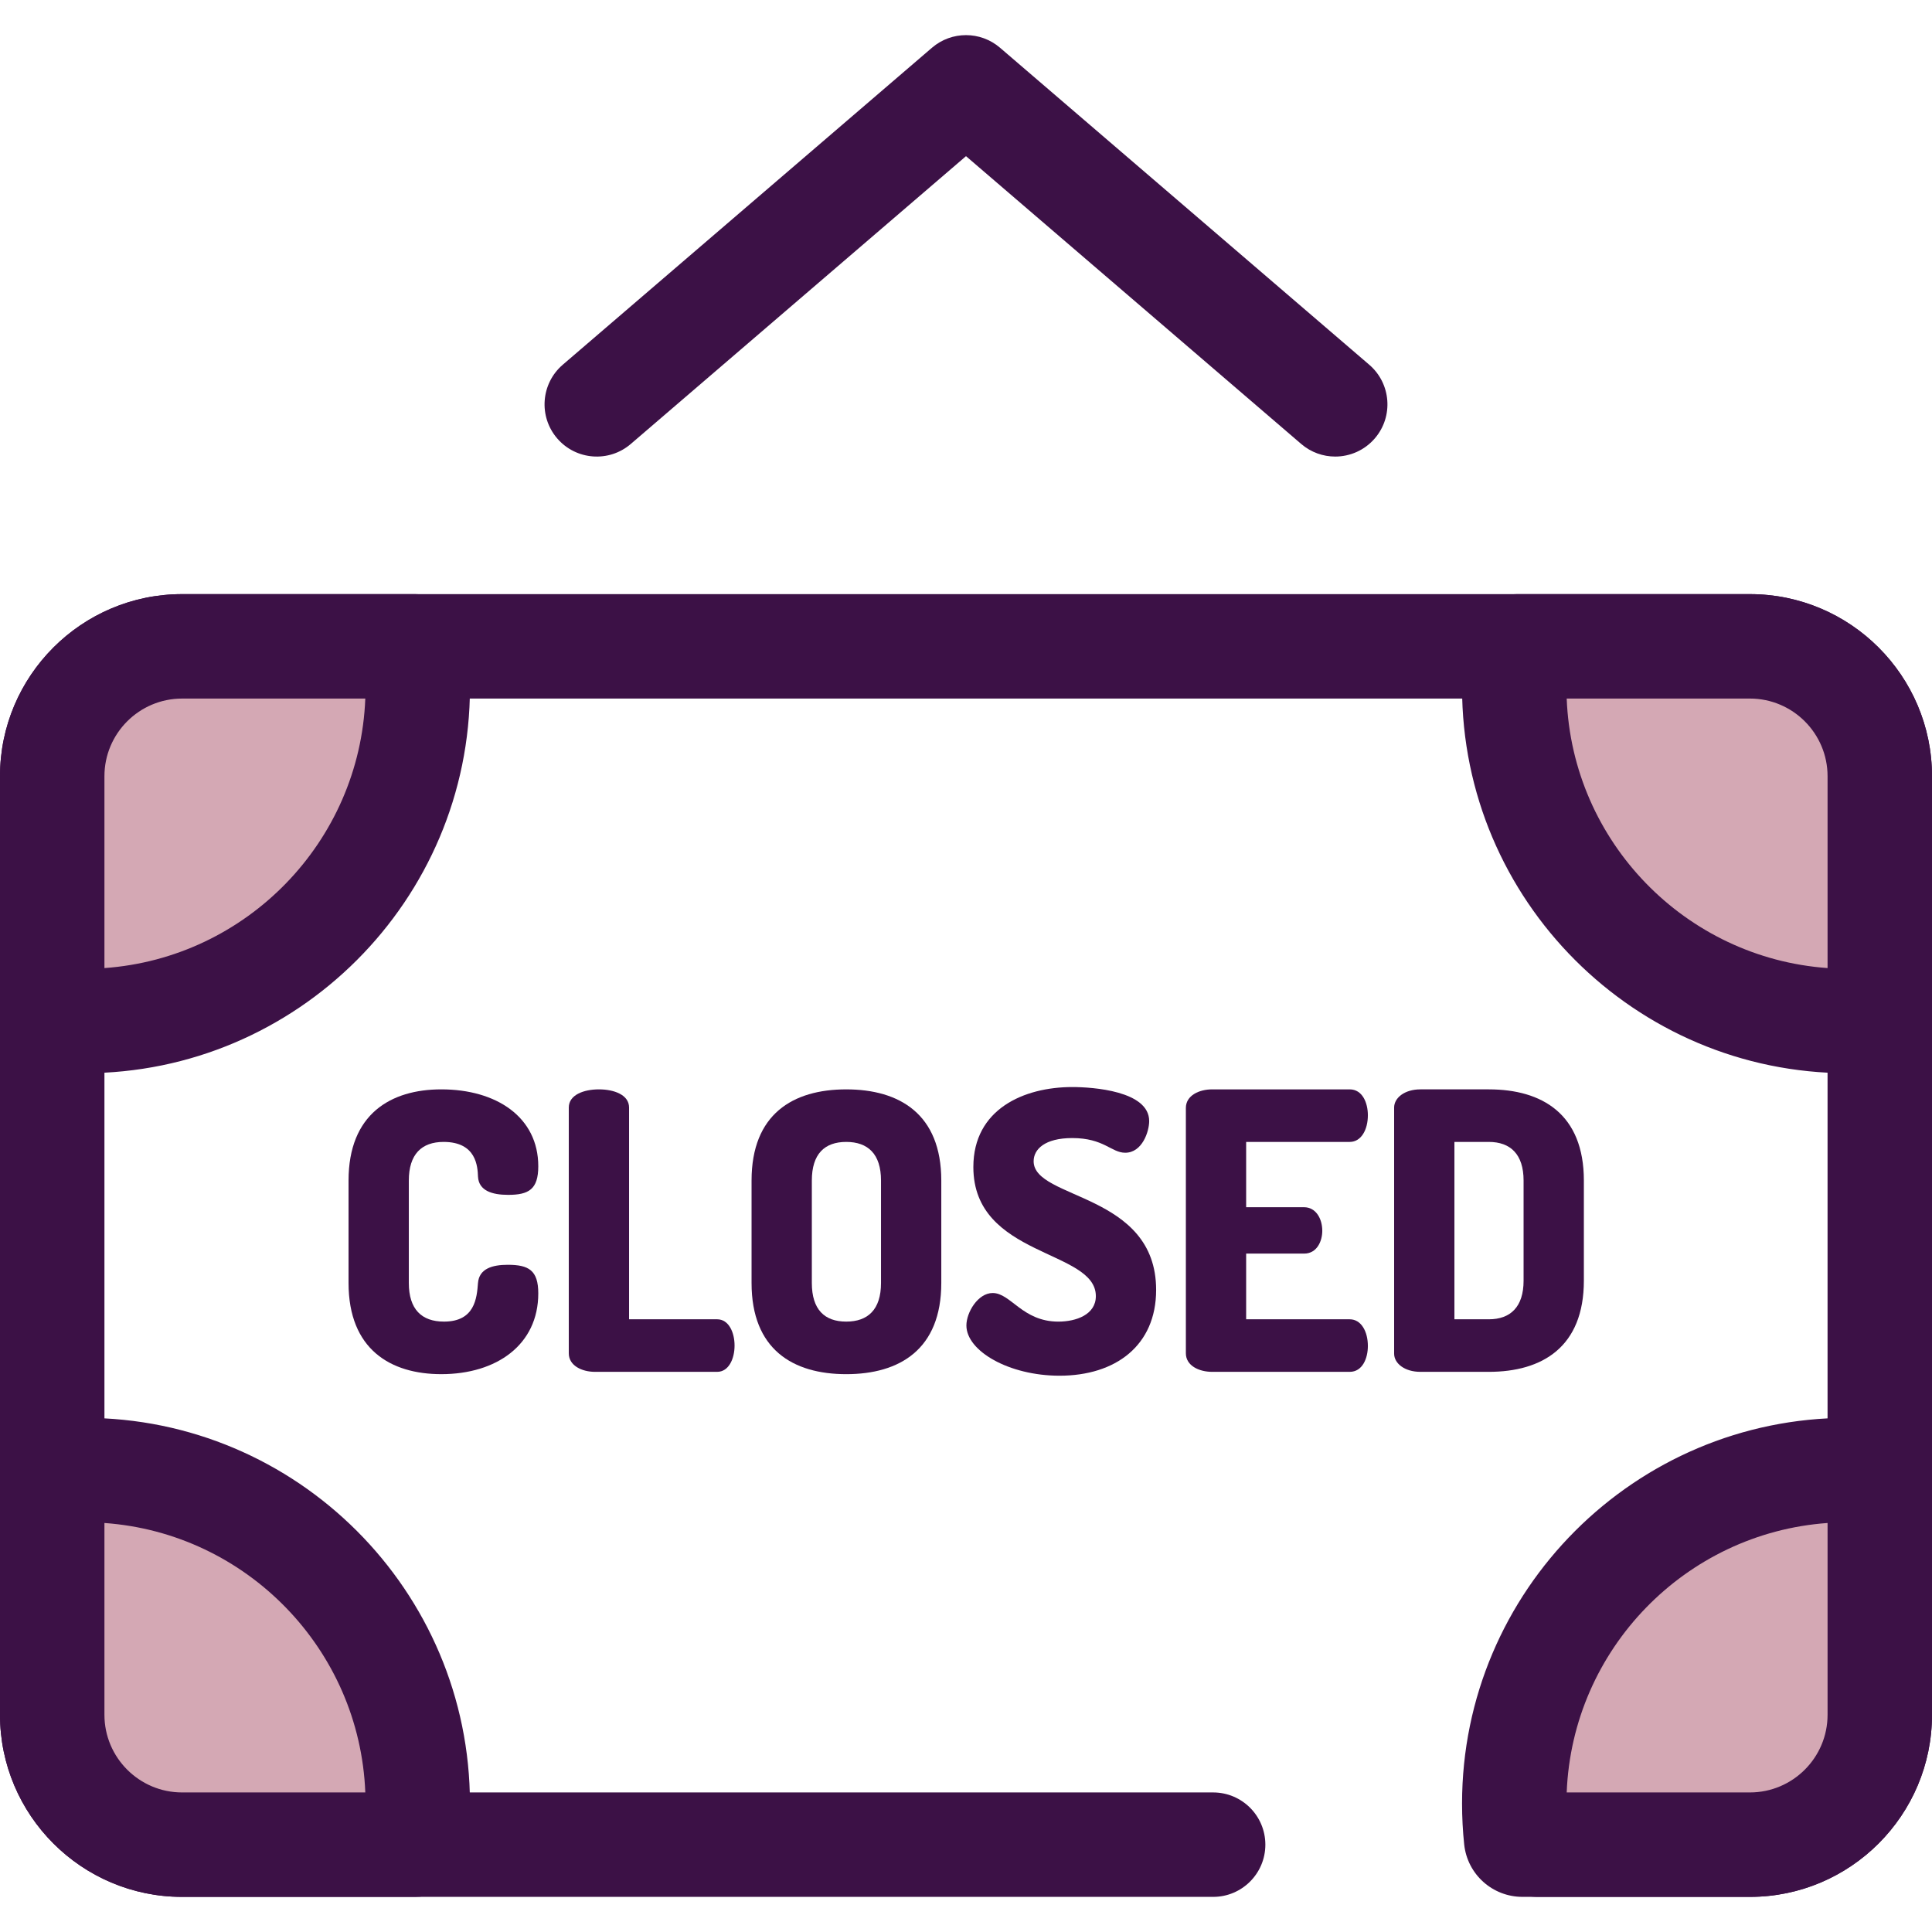
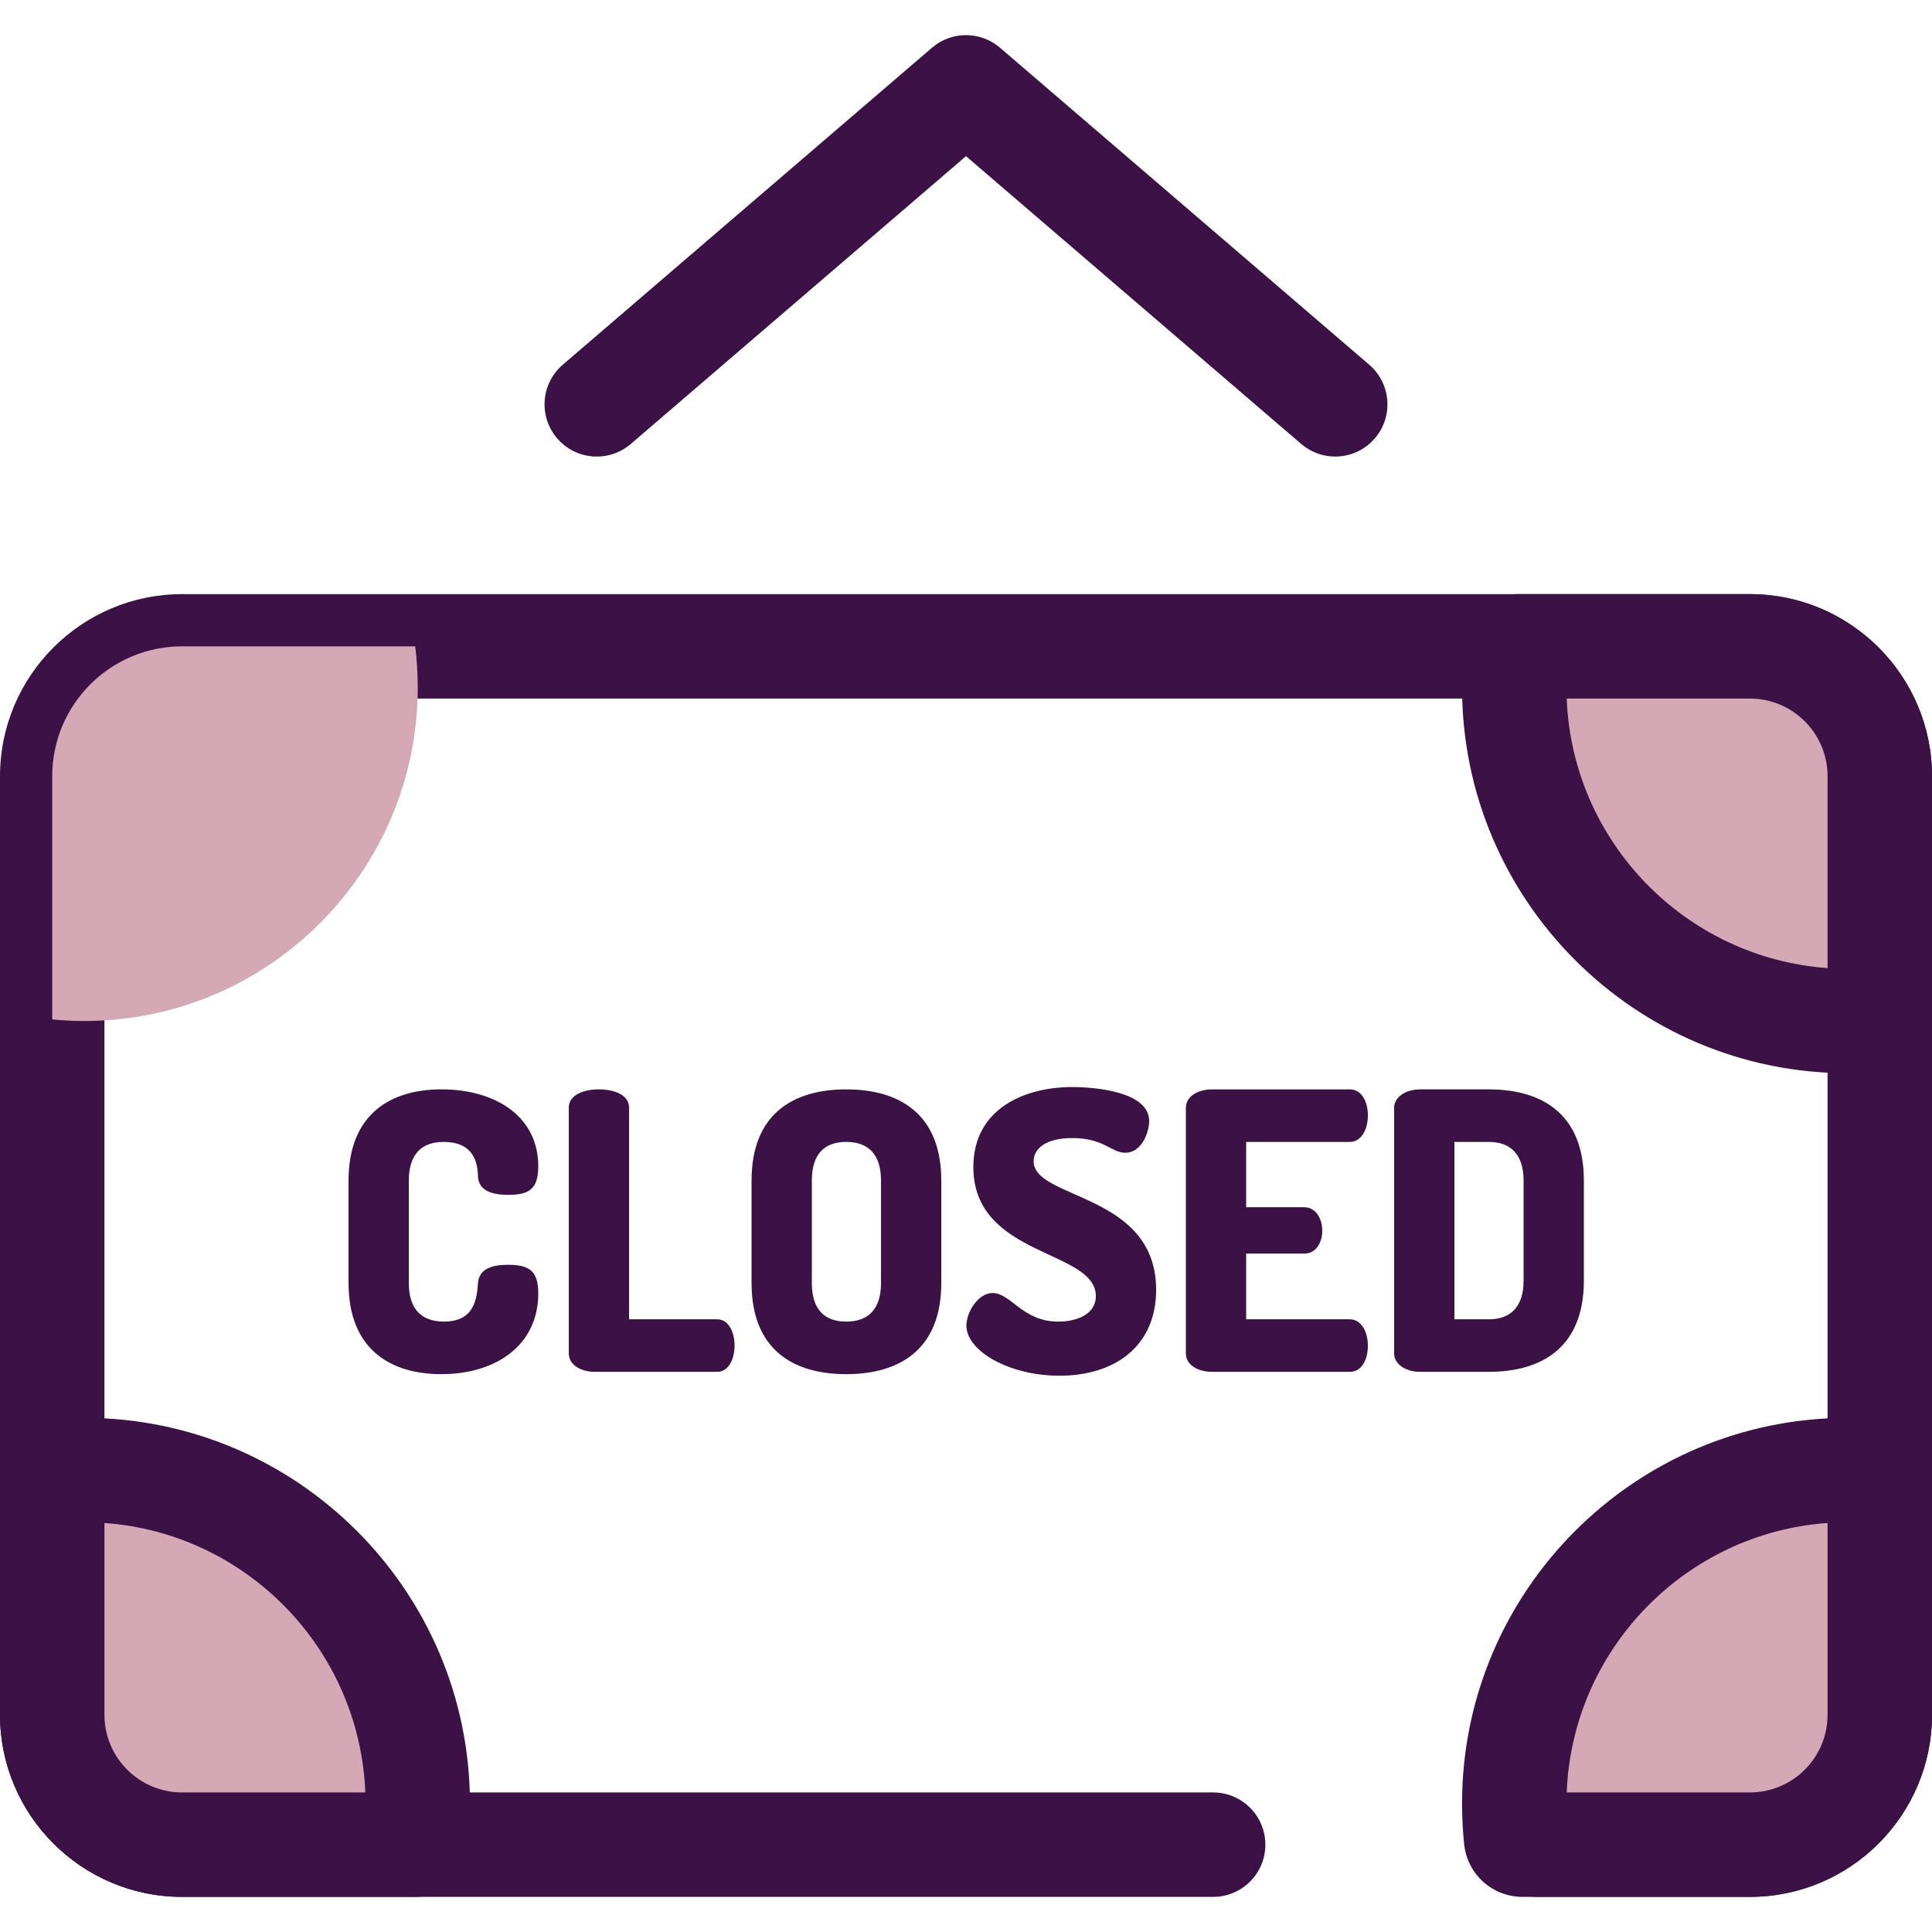
<svg xmlns="http://www.w3.org/2000/svg" height="800px" width="800px" version="1.1" id="Layer_1" viewBox="0 0 512 512" xml:space="preserve">
  <g>
    <path style="fill:#3C1146;" d="M117.559,302.62c-5.838,0-9.216,3.277-9.216,10.241v27.137c0,6.963,3.378,10.24,9.318,10.24   c8.192,0,8.703-6.246,9.011-10.24c0.309-3.789,3.789-4.814,7.886-4.814c5.53,0,8.09,1.434,8.09,7.579   c0,13.621-11.059,21.403-25.705,21.403c-13.413,0-24.576-6.554-24.576-24.168v-27.137c0-17.614,11.162-24.168,24.576-24.168   c14.646,0,25.705,7.373,25.705,20.379c0,6.144-2.56,7.578-7.986,7.578c-4.302,0-7.784-1.126-7.989-4.813   C126.571,309.174,126.265,302.62,117.559,302.62z" />
    <path style="fill:#3C1146;" d="M157.697,363.553c-3.482,0-6.962-1.638-6.962-4.915v-65.131c0-3.379,3.995-4.813,7.986-4.813   c3.995,0,7.989,1.434,7.989,4.813v56.119h23.349c3.073,0,4.608,3.482,4.608,6.963s-1.535,6.963-4.608,6.963L157.697,363.553   L157.697,363.553z" />
    <path style="fill:#3C1146;" d="M199.171,340v-27.137c0-17.614,10.957-24.168,25.089-24.168s25.192,6.554,25.192,24.168V340   c0,17.614-11.059,24.168-25.192,24.168S199.171,357.612,199.171,340z M233.476,312.861c0-7.066-3.482-10.241-9.216-10.241   s-9.114,3.174-9.114,10.241v27.137c0,7.066,3.378,10.24,9.114,10.24s9.216-3.174,9.216-10.24V312.861z" />
    <path style="fill:#3C1146;" d="M290.411,343.481c0-12.392-32.462-10.24-32.462-34.204c0-15.361,13.413-21.198,26.216-21.198   c5.427,0,20.379,1.024,20.379,9.013c0,2.765-1.843,8.397-6.349,8.397c-3.686,0-5.632-3.891-14.03-3.891   c-7.273,0-10.24,2.97-10.24,6.144c0,10.241,32.462,8.296,32.462,34.102c0,14.747-10.753,22.734-25.603,22.734   c-13.413,0-24.678-6.554-24.678-13.313c0-3.482,3.071-8.602,6.962-8.602c4.814,0,7.886,7.579,17.411,7.579   C285.19,350.24,290.411,348.396,290.411,343.481z" />
    <path style="fill:#3C1146;" d="M330.243,319.927h15.36c3.073,0,4.814,2.97,4.814,6.248c0,2.765-1.432,6.042-4.814,6.042h-15.36   v17.409h27.443c3.073,0,4.814,3.277,4.814,7.066c0,3.277-1.432,6.861-4.814,6.861h-36.457c-3.482,0-6.962-1.638-6.962-4.915   v-65.028c0-3.277,3.482-4.915,6.962-4.915h36.457c3.381,0,4.814,3.584,4.814,6.861c0,3.789-1.741,7.066-4.814,7.066h-27.443   L330.243,319.927L330.243,319.927z" />
    <path style="fill:#3C1146;" d="M394.549,288.693c14.133,0,25.192,6.554,25.192,24.168v26.523c0,17.614-11.059,24.168-25.192,24.168   h-18.128c-4.197,0-6.962-2.253-6.962-4.813v-65.234c0-2.56,2.765-4.813,6.962-4.813h18.128V288.693z M385.435,302.62v47.006h9.114   c5.736,0,9.216-3.277,9.216-10.241v-26.523c0-6.965-3.482-10.241-9.216-10.241H385.435z" />
    <path style="fill:#3C1146;" d="M353.842,120.994c-3.191,0-6.396-1.097-9.007-3.339L256,41.385l-88.835,76.27   c-5.797,4.979-14.537,4.312-19.513-1.485c-4.979-5.798-4.313-14.535,1.485-19.514l97.849-84.008c5.184-4.452,12.843-4.452,18.027,0   l97.849,84.008c5.798,4.979,6.464,13.715,1.485,19.514C361.61,119.357,357.737,120.994,353.842,120.994z" />
    <path style="fill:#3C1146;" d="M463.747,502.691h-56.251c-7.641,0-13.838-6.195-13.838-13.838c0-7.643,6.197-13.838,13.838-13.838   h56.249c11.346,0,20.577-9.231,20.577-20.577V205.703c0-11.346-9.231-20.577-20.577-20.577H48.253   c-11.346,0-20.577,9.23-20.577,20.577v248.735c0,11.346,9.231,20.577,20.577,20.577h273.242c7.641,0,13.838,6.195,13.838,13.838   c0,7.643-6.197,13.838-13.838,13.838H48.253C21.647,502.691,0,481.045,0,454.439V205.703c0-26.606,21.647-48.253,48.253-48.253   h415.495c26.607,0,48.253,21.647,48.253,48.253v248.735C512,481.045,490.353,502.691,463.747,502.691z" />
  </g>
  <path style="fill:#D4A8B4;" d="M498.162,205.703v64.457c-2.795,0.277-5.632,0.415-8.496,0.415  c-48.723,0-88.368-39.645-88.368-88.368c0-3.695,0.221-7.348,0.664-10.918h61.786C482.747,171.289,498.162,186.704,498.162,205.703z  " />
  <path style="fill:#3C1146;" d="M489.664,284.413c-56.357,0-102.205-45.85-102.205-102.206c0-4.259,0.26-8.506,0.771-12.623  c0.861-6.93,6.75-12.133,13.733-12.133h61.785c26.607,0,48.253,21.647,48.253,48.253v64.457c0,7.114-5.393,13.068-12.473,13.77  C496.293,284.251,492.976,284.413,489.664,284.413z M415.192,185.127c1.471,37.968,31.481,68.742,69.132,71.421v-50.846  c0-11.346-9.231-20.577-20.577-20.577h-48.556V185.127z" />
  <path style="fill:#D4A8B4;" d="M110.703,182.207c0,48.723-39.645,88.368-88.368,88.368c-2.864,0-5.701-0.138-8.496-0.415v-64.457  c0-18.999,15.415-34.415,34.415-34.415h61.786C110.481,174.859,110.703,178.512,110.703,182.207z" />
-   <path style="fill:#3C1146;" d="M22.334,284.413c-3.31,0-6.627-0.163-9.861-0.483C5.393,283.229,0,277.274,0,270.16v-64.457  c0-26.606,21.647-48.253,48.253-48.253h61.786c6.983,0,12.872,5.203,13.733,12.133c0.511,4.117,0.771,8.364,0.771,12.623  C124.541,238.563,78.69,284.413,22.334,284.413z M48.253,185.127c-11.346,0-20.577,9.23-20.577,20.577v50.846  c37.651-2.679,67.661-33.453,69.132-71.421H48.253V185.127z" />
  <path style="fill:#D4A8B4;" d="M498.162,389.996v64.443c0,19.013-15.415,34.415-34.415,34.415h-60.254  c-0.87,0-1.613-0.653-1.706-1.519c-0.327-3.082-0.49-6.213-0.49-9.385c0-48.737,39.645-88.368,88.368-88.368  C492.53,389.581,495.367,389.719,498.162,389.996z" />
  <path style="fill:#3C1146;" d="M463.747,502.691h-60.255c-7.976,0-14.625-5.974-15.467-13.896  c-0.375-3.559-0.566-7.205-0.566-10.845c0-56.357,45.849-102.206,102.205-102.206c3.316,0,6.634,0.162,9.862,0.483  c7.079,0.702,12.473,6.657,12.473,13.77v64.443C512,481.045,490.353,502.691,463.747,502.691z M415.192,475.015h48.556  c11.346,0,20.577-9.231,20.577-20.577v-50.831C446.679,406.287,416.67,437.054,415.192,475.015z" />
  <path style="fill:#D4A8B4;" d="M110.703,477.949c0,3.695-0.221,7.334-0.664,10.904H48.253c-18.999,0-34.415-15.402-34.415-34.415  v-64.443c2.795-0.277,5.632-0.415,8.496-0.415C71.057,389.581,110.703,429.212,110.703,477.949z" />
  <path style="fill:#3C1146;" d="M110.038,502.691H48.253C21.647,502.691,0,481.045,0,454.439v-64.443  c0-7.114,5.393-13.068,12.473-13.77c3.228-0.32,6.545-0.483,9.861-0.483c56.357,0,102.206,45.849,102.206,102.206  c0,4.25-0.26,8.492-0.771,12.609C122.909,497.488,117.021,502.691,110.038,502.691z M27.676,403.608v50.831  c0,11.346,9.231,20.577,20.577,20.577h48.556C95.33,437.054,65.323,406.287,27.676,403.608z" />
</svg>